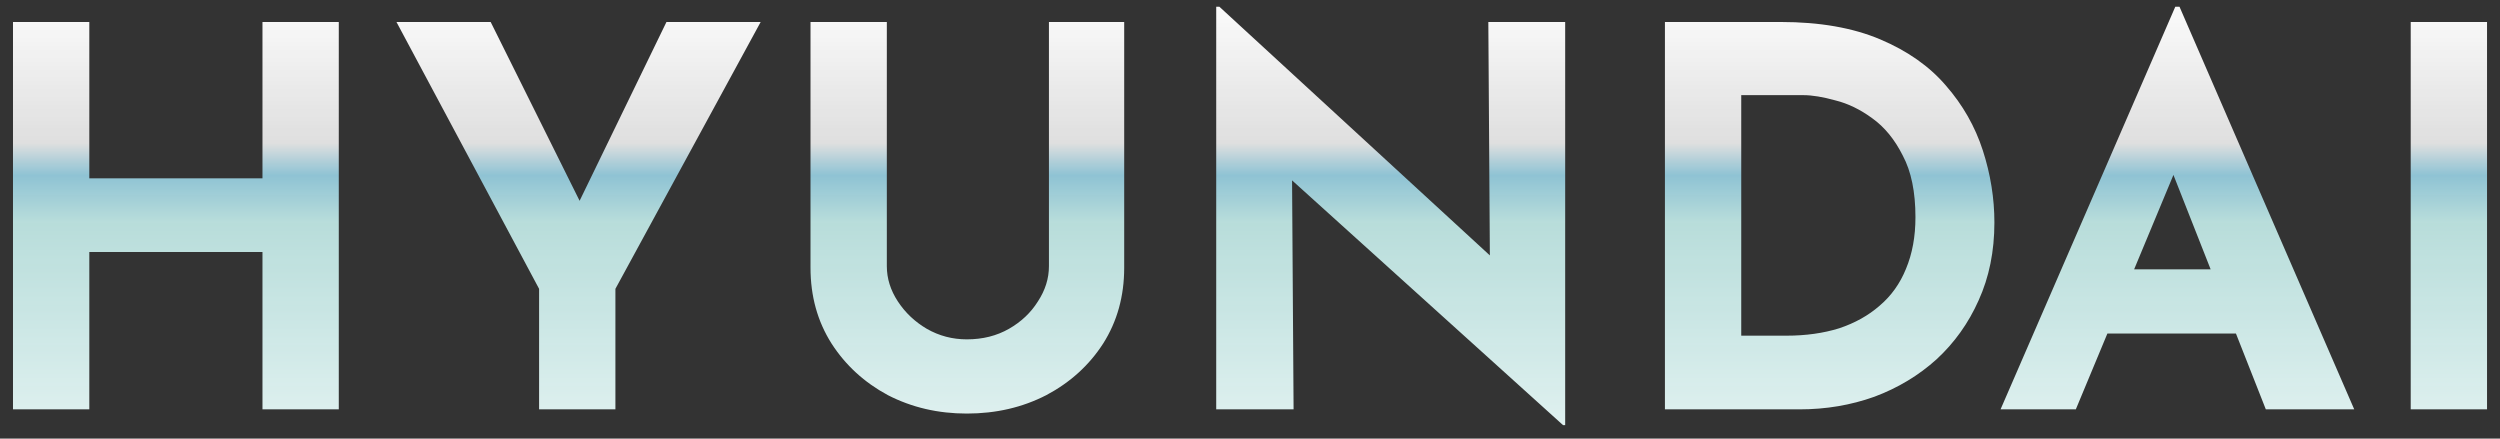
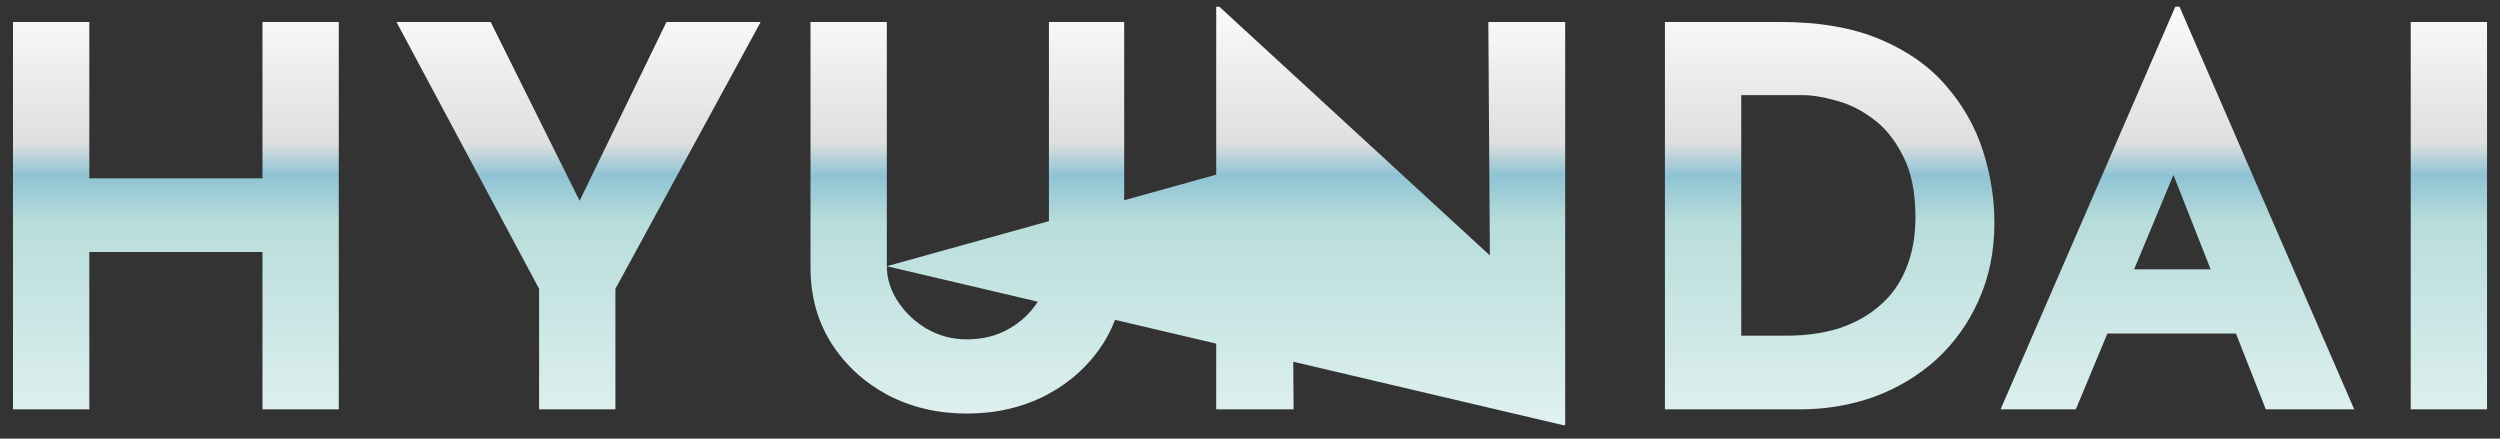
<svg xmlns="http://www.w3.org/2000/svg" width="171" height="30" viewBox="0 0 171 30" fill="none">
  <rect x="0" y="0" width="171" height="30" fill="#333333" stroke="none" />
-   <path d="M23.173 1.504V28H17.953V17.236H6.109V28H0.889V1.504H6.109V12.196H17.953V1.504H23.173ZM36.874 19.756L27.118 1.504H33.562L40.402 15.256L38.854 15.364L45.586 1.504H52.03L42.094 19.756V28H36.874V19.756ZM60.659 18.208C60.659 19.048 60.911 19.852 61.415 20.62C61.919 21.388 62.579 22.012 63.395 22.492C64.235 22.972 65.147 23.212 66.131 23.212C67.211 23.212 68.171 22.972 69.011 22.492C69.851 22.012 70.511 21.388 70.991 20.62C71.495 19.852 71.747 19.048 71.747 18.208V1.504H76.895V18.316C76.895 20.26 76.415 21.988 75.455 23.5C74.495 24.988 73.199 26.164 71.567 27.028C69.935 27.868 68.123 28.288 66.131 28.288C64.163 28.288 62.363 27.868 60.731 27.028C59.123 26.164 57.839 24.988 56.879 23.5C55.919 21.988 55.439 20.26 55.439 18.316V1.504H60.659V18.208ZM106.914 29.08L86.826 10.936L88.374 11.8L88.481 28H83.189V0.46H83.406L103.062 18.532L101.91 18.028L101.802 1.504H107.058V29.08H106.914ZM113.881 28V1.504H121.801C124.465 1.504 126.733 1.9 128.605 2.692C130.477 3.484 131.977 4.54 133.105 5.86C134.257 7.18 135.097 8.656 135.625 10.288C136.153 11.92 136.417 13.564 136.417 15.22C136.417 17.188 136.057 18.964 135.337 20.548C134.641 22.108 133.681 23.452 132.457 24.58C131.233 25.684 129.817 26.536 128.209 27.136C126.601 27.712 124.897 28 123.097 28H113.881ZM119.101 22.96H122.197C123.517 22.96 124.717 22.792 125.797 22.456C126.877 22.096 127.801 21.58 128.569 20.908C129.361 20.236 129.961 19.396 130.369 18.388C130.801 17.356 131.017 16.18 131.017 14.86C131.017 13.132 130.729 11.728 130.153 10.648C129.601 9.544 128.905 8.692 128.065 8.092C127.249 7.492 126.409 7.084 125.545 6.868C124.681 6.628 123.949 6.508 123.349 6.508H119.101V22.96ZM136.838 28L148.79 0.46H149.078L161.03 28H154.982L147.35 8.632L151.13 6.04L141.986 28H136.838ZM145.01 18.424H152.966L154.802 22.816H143.39L145.01 18.424ZM164.893 1.504H170.113V28H164.893V1.504Z" fill="url(#paint0_linear_32_326)" />
+   <path d="M23.173 1.504V28H17.953V17.236H6.109V28H0.889V1.504H6.109V12.196H17.953V1.504H23.173ZM36.874 19.756L27.118 1.504H33.562L40.402 15.256L38.854 15.364L45.586 1.504H52.03L42.094 19.756V28H36.874V19.756ZM60.659 18.208C60.659 19.048 60.911 19.852 61.415 20.62C61.919 21.388 62.579 22.012 63.395 22.492C64.235 22.972 65.147 23.212 66.131 23.212C67.211 23.212 68.171 22.972 69.011 22.492C69.851 22.012 70.511 21.388 70.991 20.62C71.495 19.852 71.747 19.048 71.747 18.208V1.504H76.895V18.316C76.895 20.26 76.415 21.988 75.455 23.5C74.495 24.988 73.199 26.164 71.567 27.028C69.935 27.868 68.123 28.288 66.131 28.288C64.163 28.288 62.363 27.868 60.731 27.028C59.123 26.164 57.839 24.988 56.879 23.5C55.919 21.988 55.439 20.26 55.439 18.316V1.504H60.659V18.208ZL86.826 10.936L88.374 11.8L88.481 28H83.189V0.46H83.406L103.062 18.532L101.91 18.028L101.802 1.504H107.058V29.08H106.914ZM113.881 28V1.504H121.801C124.465 1.504 126.733 1.9 128.605 2.692C130.477 3.484 131.977 4.54 133.105 5.86C134.257 7.18 135.097 8.656 135.625 10.288C136.153 11.92 136.417 13.564 136.417 15.22C136.417 17.188 136.057 18.964 135.337 20.548C134.641 22.108 133.681 23.452 132.457 24.58C131.233 25.684 129.817 26.536 128.209 27.136C126.601 27.712 124.897 28 123.097 28H113.881ZM119.101 22.96H122.197C123.517 22.96 124.717 22.792 125.797 22.456C126.877 22.096 127.801 21.58 128.569 20.908C129.361 20.236 129.961 19.396 130.369 18.388C130.801 17.356 131.017 16.18 131.017 14.86C131.017 13.132 130.729 11.728 130.153 10.648C129.601 9.544 128.905 8.692 128.065 8.092C127.249 7.492 126.409 7.084 125.545 6.868C124.681 6.628 123.949 6.508 123.349 6.508H119.101V22.96ZM136.838 28L148.79 0.46H149.078L161.03 28H154.982L147.35 8.632L151.13 6.04L141.986 28H136.838ZM145.01 18.424H152.966L154.802 22.816H143.39L145.01 18.424ZM164.893 1.504H170.113V28H164.893V1.504Z" fill="url(#paint0_linear_32_326)" />
  <defs>
    <linearGradient id="paint0_linear_32_326" x1="85.5" y1="-1" x2="85.5" y2="39" gradientUnits="userSpaceOnUse">
      <stop stop-color="white" />
      <stop offset="0.27" stop-color="white" stop-opacity="0.842" />
      <stop offset="0.325" stop-color="#A6E7FC" stop-opacity="0.8" />
      <stop offset="0.405" stop-color="#D3FFFC" stop-opacity="0.833" />
      <stop offset="1" stop-color="white" />
    </linearGradient>
  </defs>
</svg>